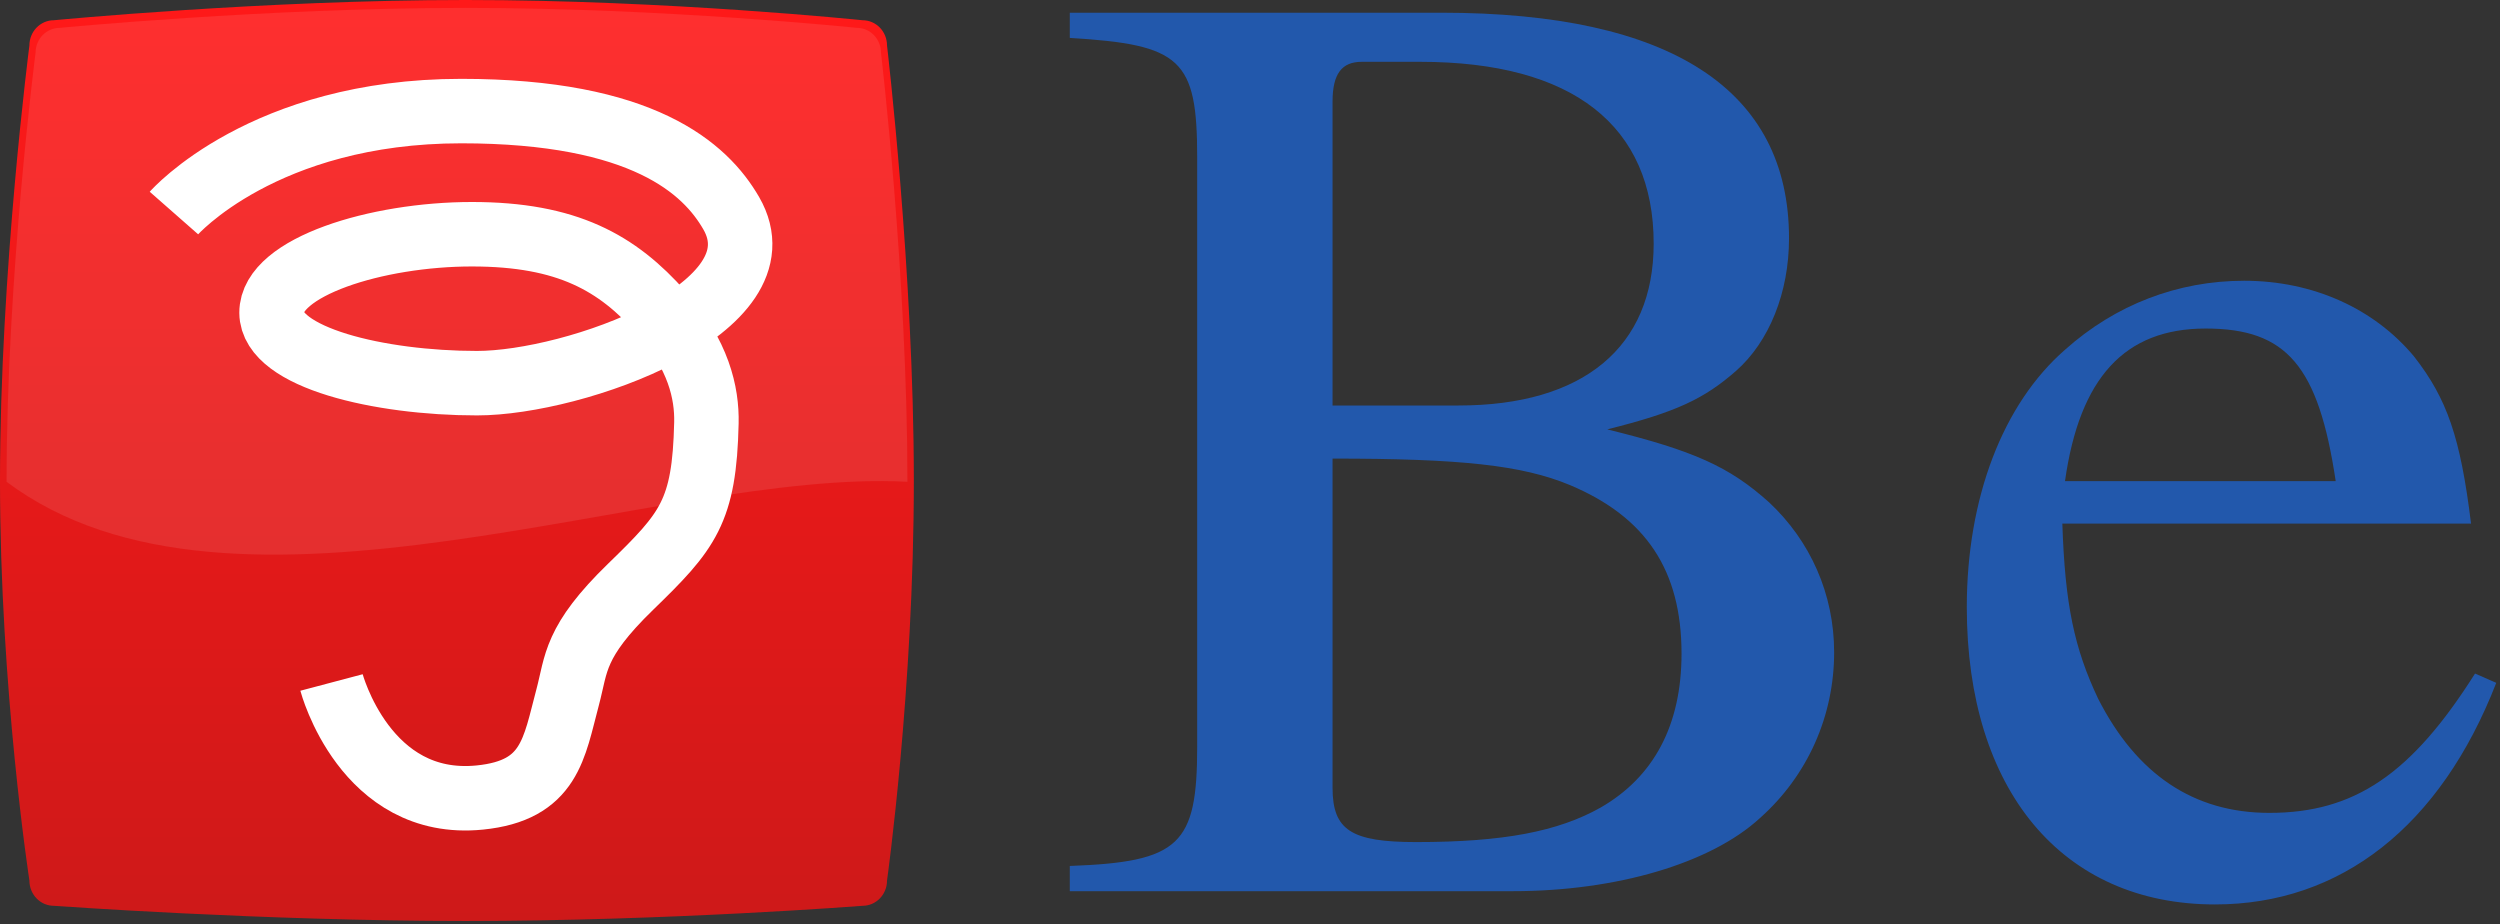
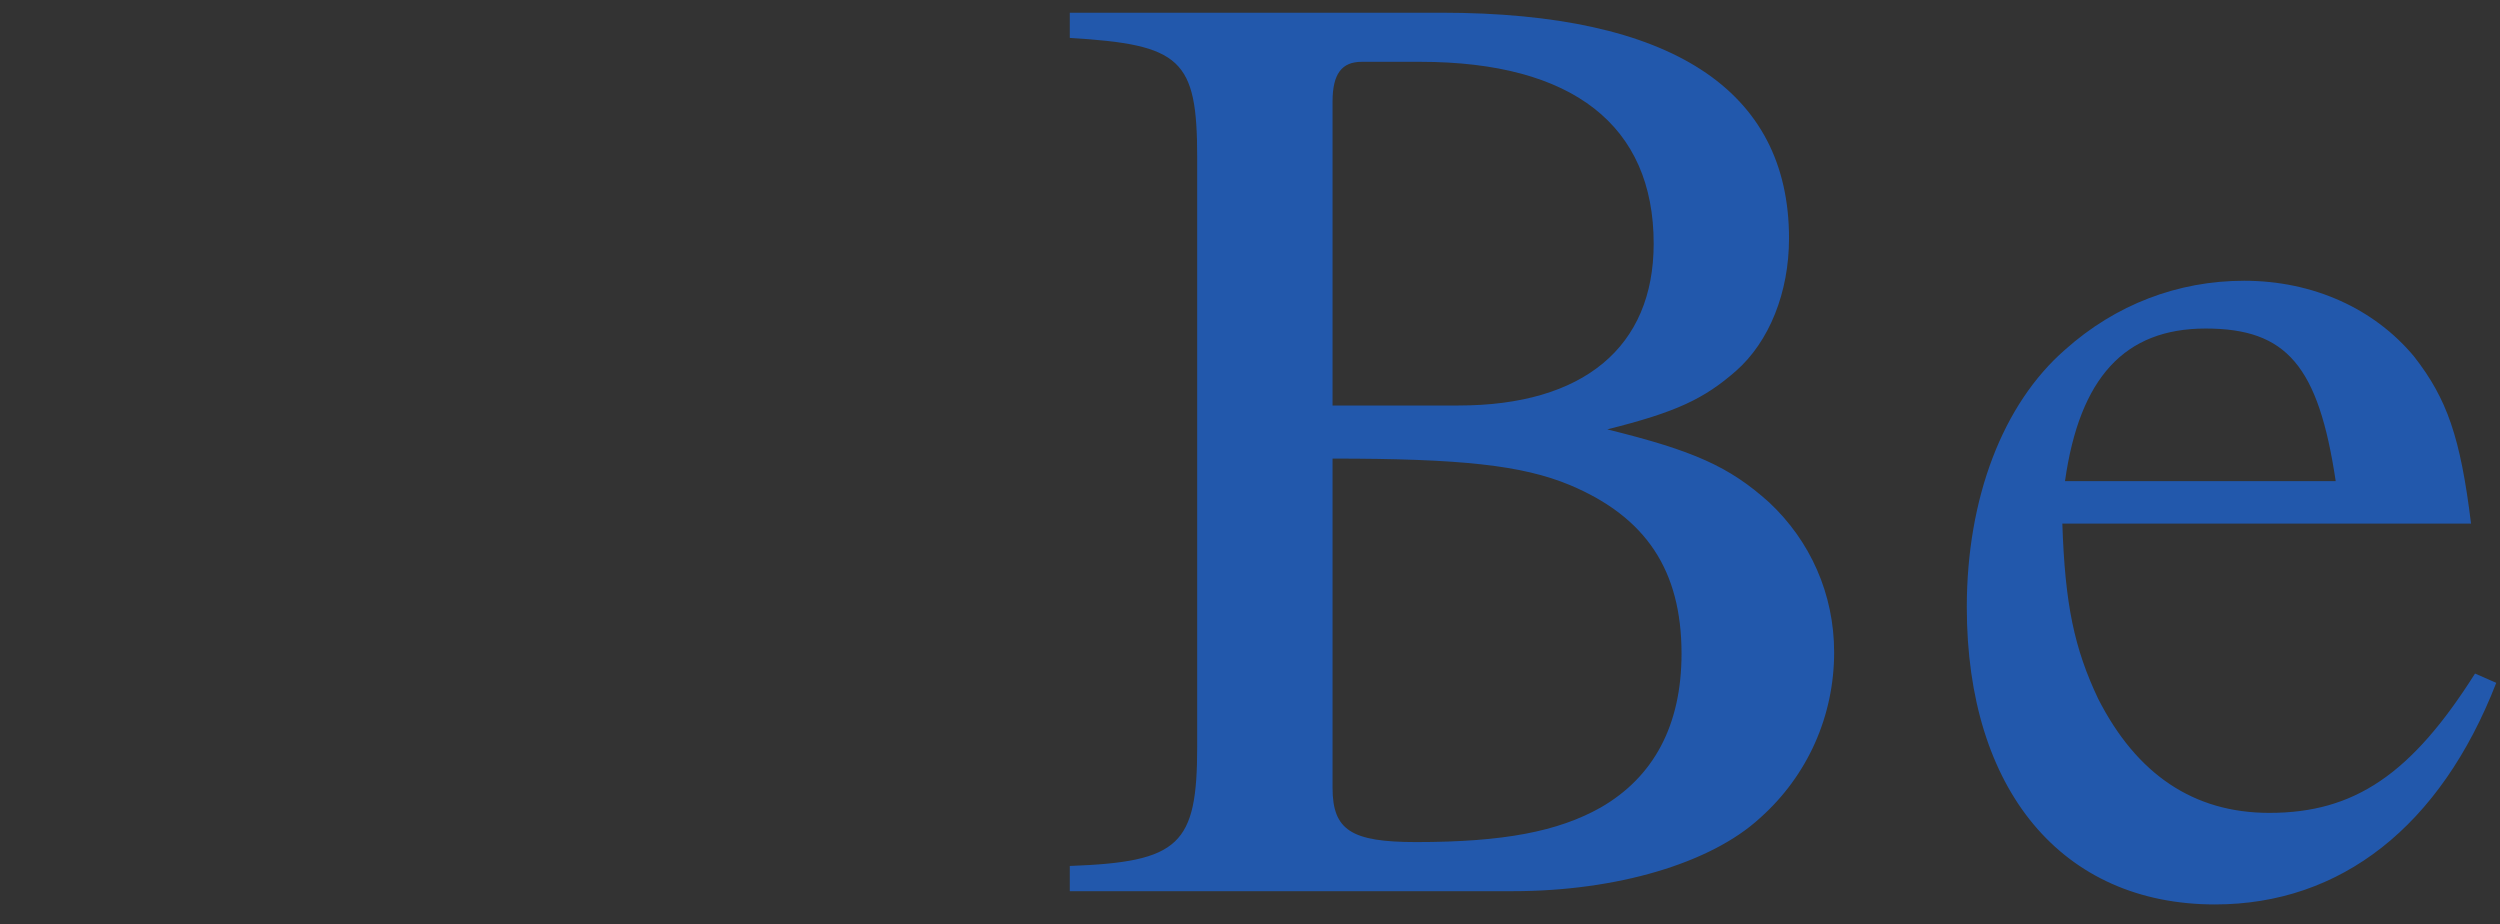
<svg xmlns="http://www.w3.org/2000/svg" height="129" viewBox="0 0 349 129" width="349">
  <rect x="0" y="0" width="349" height="129" fill="#333333" stroke="none" />
  <linearGradient id="a" x1="50%" x2="50%" y1="100%" y2="0%">
    <stop offset="0" stop-color="#ce1919" />
    <stop offset="1" stop-color="#ff1919" />
  </linearGradient>
  <g fill="none" fill-rule="evenodd" transform="translate(-1)">
    <g fill-rule="nonzero">
      <path d="m150.344 1.775v3.52c15.561.926 17.784 2.964 17.784 16.672v82.25c0 13.707-2.408 16.116-17.784 16.671v3.52h61.873c14.449 0 27.601-3.89 34.455-10.189 6.67-5.927 10.374-14.263 10.374-23.155 0-8.151-3.334-15.56-9.077-20.933-5.557-5.002-10.559-7.225-22.6-10.189 9.633-2.408 13.523-4.26 17.969-8.15 4.631-4.076 7.41-10.93 7.41-18.525 0-20.748-16.487-31.492-48.535-31.492zm36.68 62.243c17.968 0 26.49.926 33.158 3.705 10.56 4.446 15.56 11.855 15.56 23.526 0 10.003-3.89 17.228-11.3 21.489-5.927 3.334-13.522 4.816-25.748 4.816-9.077 0-11.67-1.667-11.67-7.595zm0-7.41v-42.421c0-3.89 1.296-5.558 4.075-5.558h8.15c21.304 0 32.604 8.892 32.604 25.379 0 14.45-9.818 22.6-27.231 22.6h-17.599m159.491 37.42c-8.892 14.078-16.857 19.45-28.713 19.45-10.559 0-18.525-5.372-23.897-15.93-3.334-7.04-4.63-13.153-5.001-24.453h57.055c-1.481-12.041-3.334-17.413-7.965-23.341-5.557-6.669-14.079-10.56-23.712-10.56-9.262 0-17.968 3.335-25.008 9.634-8.706 7.595-13.708 20.747-13.708 35.937 0 25.564 13.338 41.495 34.641 41.495 17.598 0 31.492-10.93 39.272-30.936zm-57.24-26.861c2.037-14.45 8.335-21.303 19.635-21.303s15.746 5.187 18.154 21.303h-37.79" fill="#2258ac" />
-       <path d="m8.525 2.825s29.247-2.826 57.468-2.826c28.221 0 55.415 2.826 55.415 2.826 1.895 0 3.421 1.575 3.421 3.532 0 0 3.743 31.613 3.743 60.753 0 29.14-3.743 55.808-3.743 55.808 0 1.957-1.526 3.532-3.421 3.532 0 0-27.195 2.119-55.415 2.119-28.221 0-57.468-2.119-57.468-2.119-1.895 0-3.421-1.575-3.421-3.532 0 0-4.105-26.668-4.105-55.808 0-29.14 4.105-60.753 4.105-60.753 0-1.957 1.526-3.532 3.421-3.532z" fill="url(#a)" />
-       <path d="m9.337 3.888s28.831-2.786 56.65-2.786c27.82 0 54.628 2.786 54.628 2.786 1.868 0 3.372 1.552 3.372 3.481 0 0 3.69 31.164 3.69 59.89-34.595-1.878-94 23.793-125.759 0 0-28.726 4.047-59.89 4.047-59.89 0-1.929 1.504-3.481 3.372-3.481z" fill="#fff" fill-opacity=".471" opacity=".2" />
    </g>
-     <path d="m25.283 29.74s12.512-14.234 40.115-14.234c25.346 0 34.067 7.996 37.68 14.253 7.653 13.257-21.829 23.732-35.489 23.732s-28.649-3.57-28.68-9.836c-.032-6.367 14.634-10.957 27.972-10.957s20.309 4.01 26.458 10.957c5.172 5.842 6.371 11.192 6.276 15.38-.283 12.415-2.555 15.085-10.56 22.855-7.977 7.743-7.547 10.728-8.813 15.453-1.906 7.114-2.425 13.005-12.262 13.991-16.019 1.607-20.699-16.06-20.699-16.06" stroke="#fff" stroke-width="9" />
  </g>
</svg>